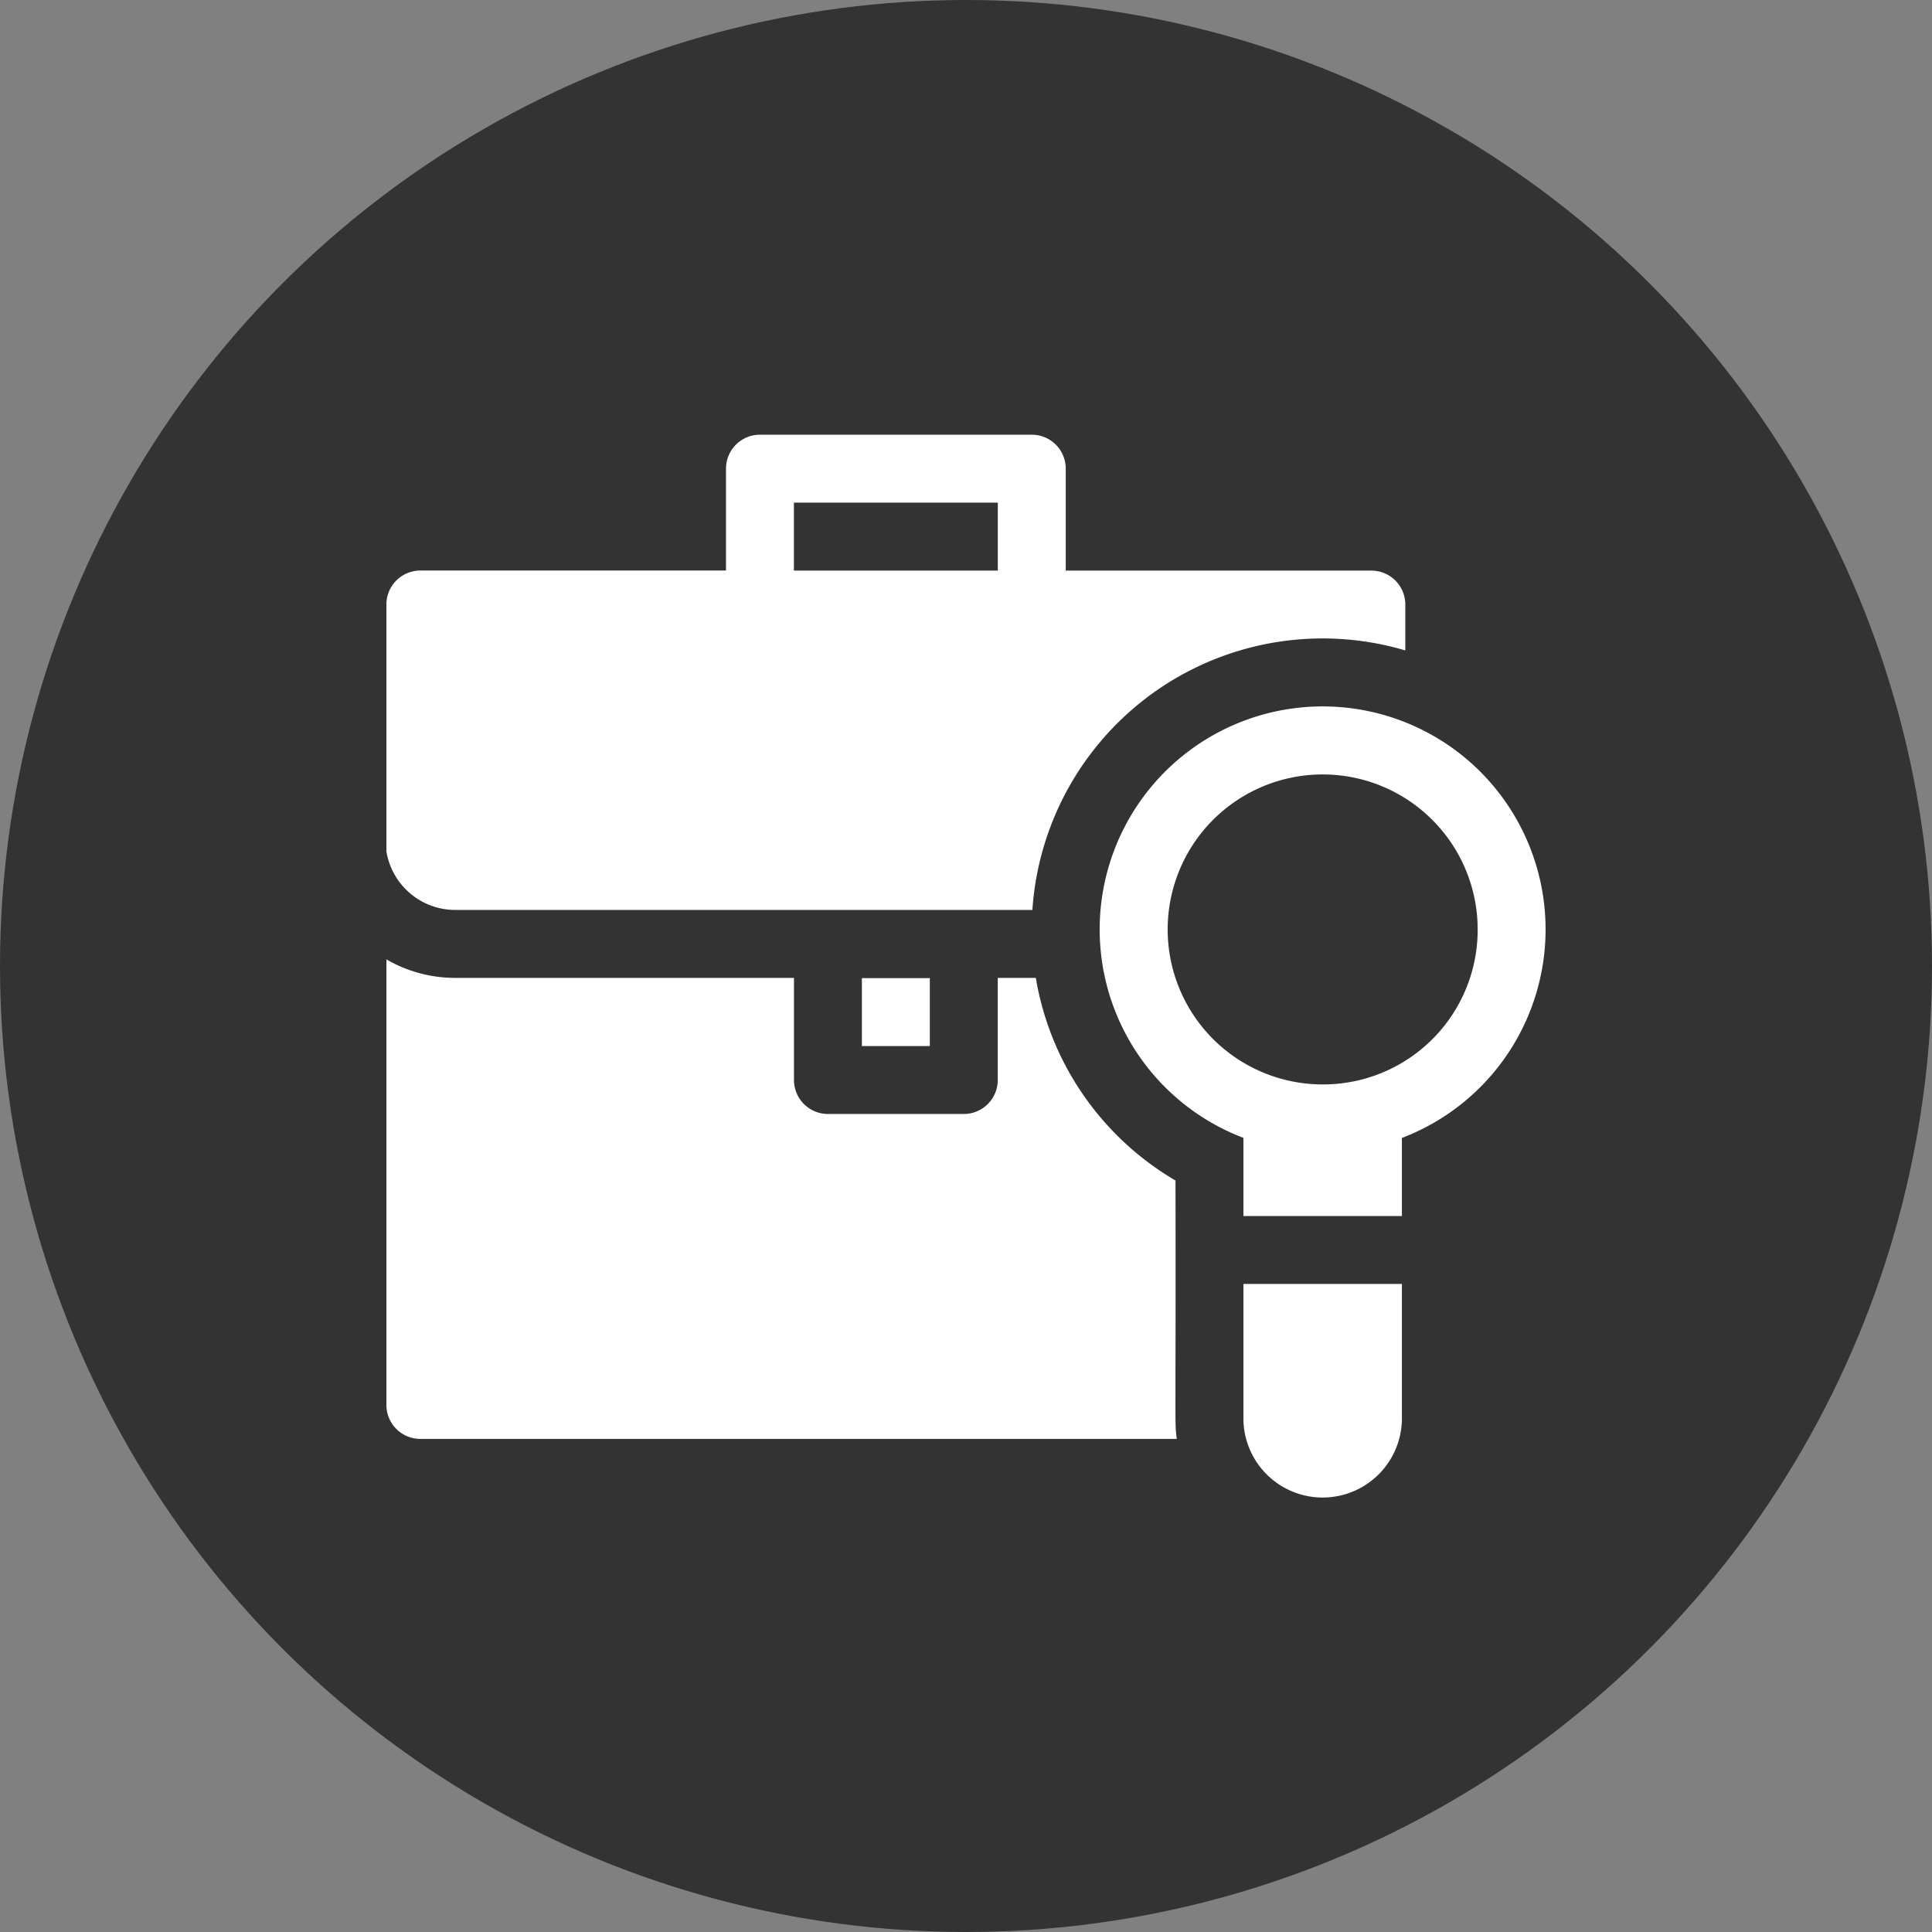
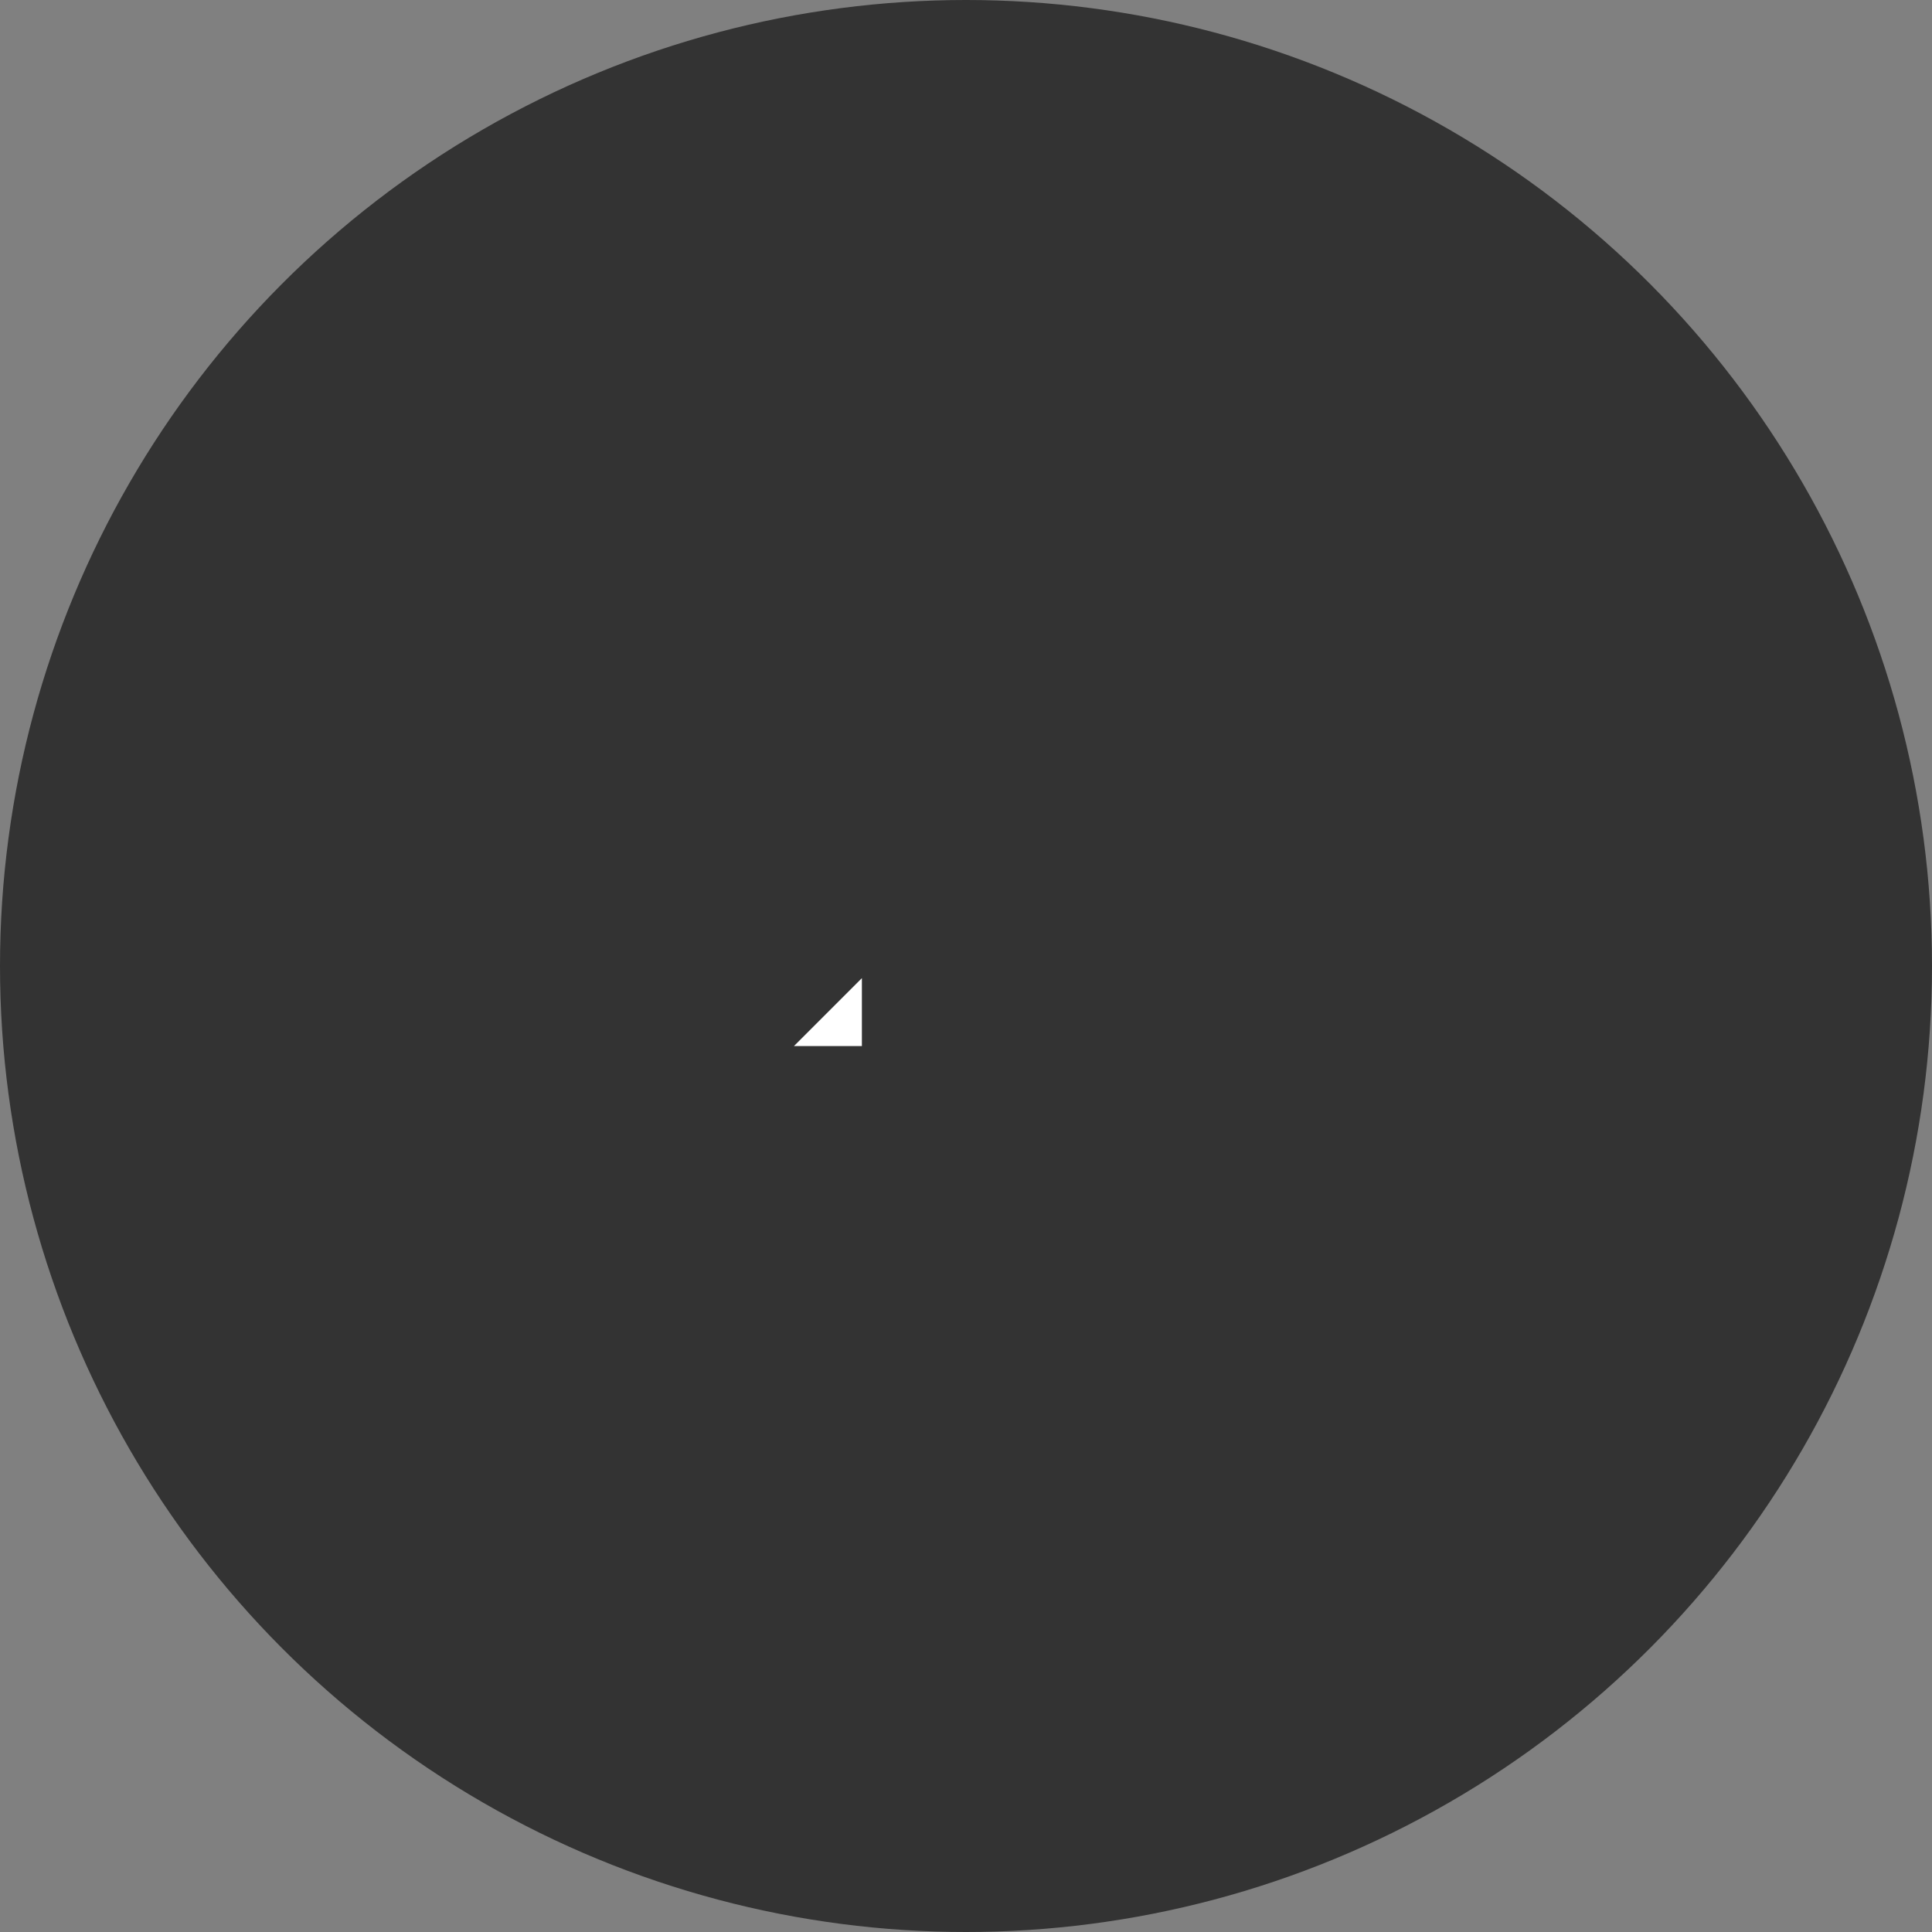
<svg xmlns="http://www.w3.org/2000/svg" width="80" height="80" viewBox="0 0 80 80">
  <rect x="0" y="0" width="80" height="80" fill="#808080" stroke="none" />
  <g transform="translate(-446 -8279)">
    <circle cx="40" cy="40" r="40" transform="translate(446 8279)" fill="#333" />
    <g transform="translate(462 8276.02)">
-       <path d="M210.019,261h2.813v2.813h-2.813Z" transform="translate(-190.33 -217.518)" fill="#fff" />
-       <path d="M2.849,40.659h23.9A12.046,12.046,0,0,1,42.191,29.913v-1.9a1.406,1.406,0,0,0-1.406-1.406H28.13V22.386a1.406,1.406,0,0,0-1.406-1.406H15.468a1.406,1.406,0,0,0-1.406,1.406v4.219H1.406A1.406,1.406,0,0,0,0,28.012V38.235a2.891,2.891,0,0,0,2.849,2.424ZM16.874,23.793h8.443v2.813H16.874Z" transform="translate(0)" fill="#fff" />
-       <path d="M32.675,261.876a12.034,12.034,0,0,1-5.784-8.391H25.315v4.229a1.406,1.406,0,0,1-1.406,1.406H18.283a1.406,1.406,0,0,1-1.406-1.406v-4.229H2.849A5.662,5.662,0,0,1,0,252.719v18.45a1.406,1.406,0,0,0,1.406,1.406H32.728C32.631,271.835,32.694,272.3,32.675,261.876Z" transform="translate(0 -210.013)" fill="#fff" />
-       <path d="M330.831,143.736a9.234,9.234,0,1,0-9.812,15.16v3.236h6.563V158.9A9.242,9.242,0,0,0,330.831,143.736Zm-6.53,12.948h0a6.418,6.418,0,1,1,6.418-6.418A6.4,6.4,0,0,1,324.3,156.684Z" transform="translate(-285.532 -108.8)" fill="#fff" />
-       <path d="M378.533,401.684a3.282,3.282,0,0,0,6.563,0v-5.621h-6.563Z" transform="translate(-343.046 -339.919)" fill="#fff" />
+       <path d="M210.019,261v2.813h-2.813Z" transform="translate(-190.33 -217.518)" fill="#fff" />
    </g>
  </g>
</svg>